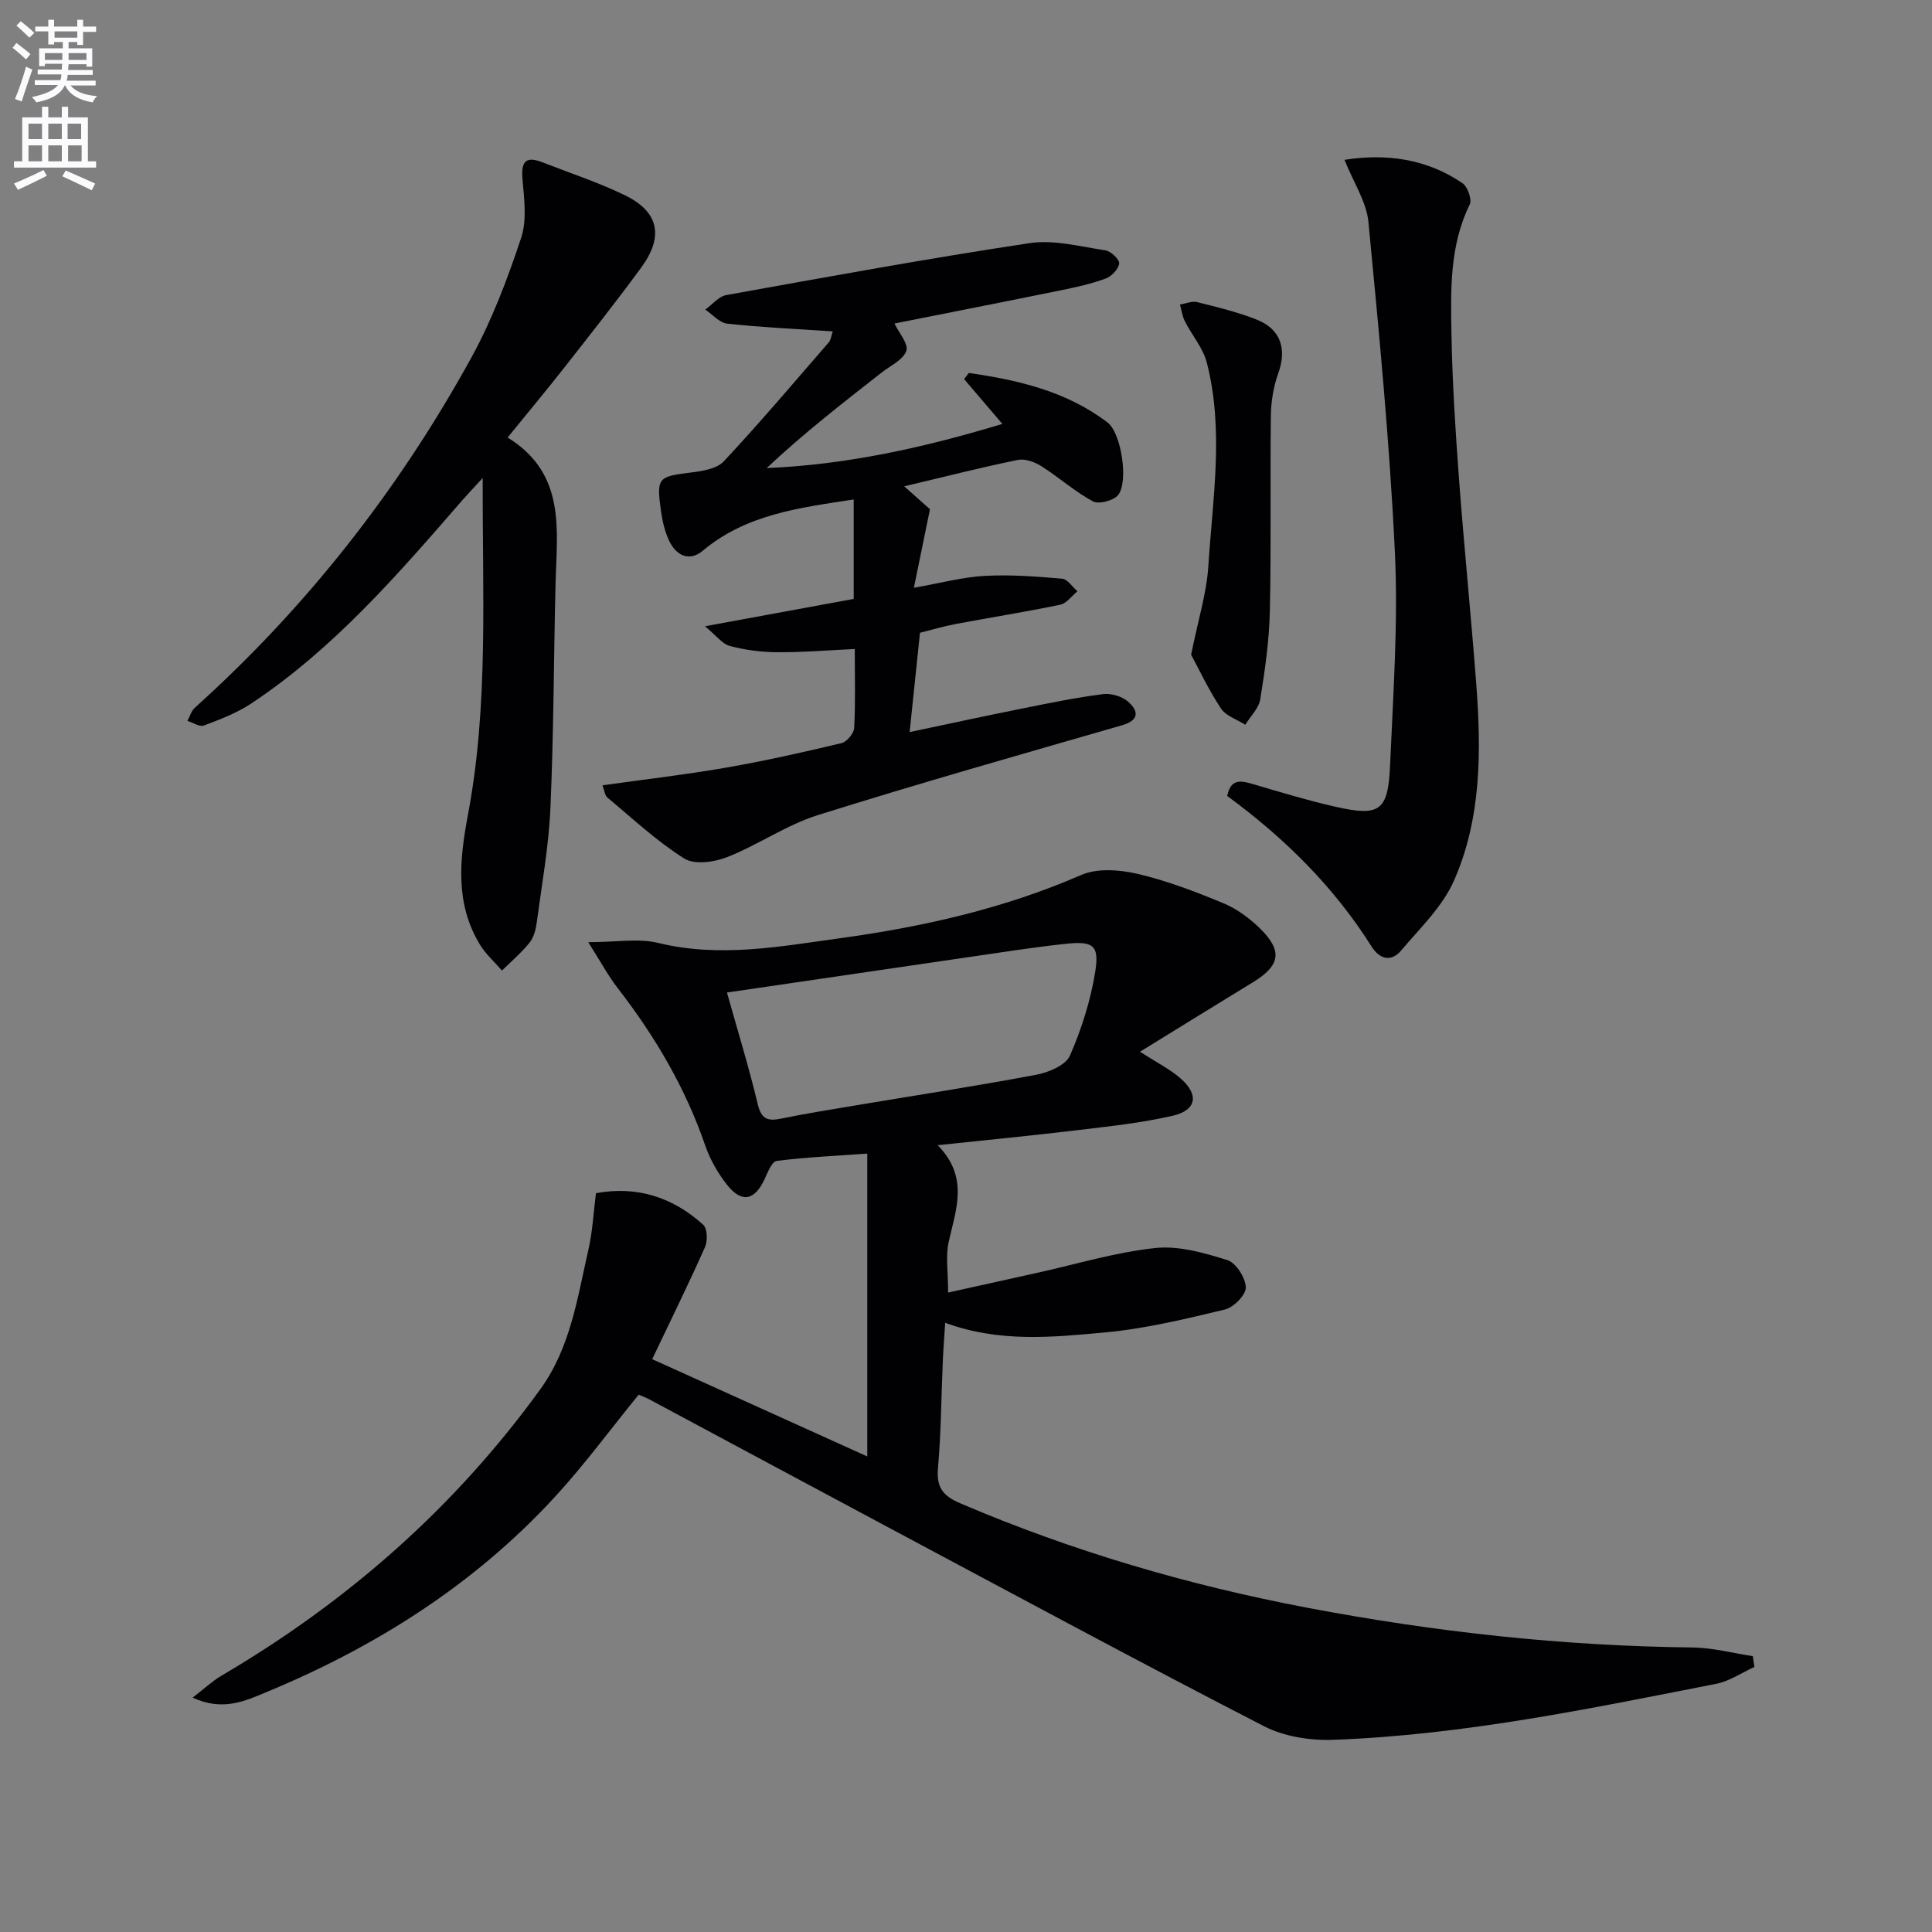
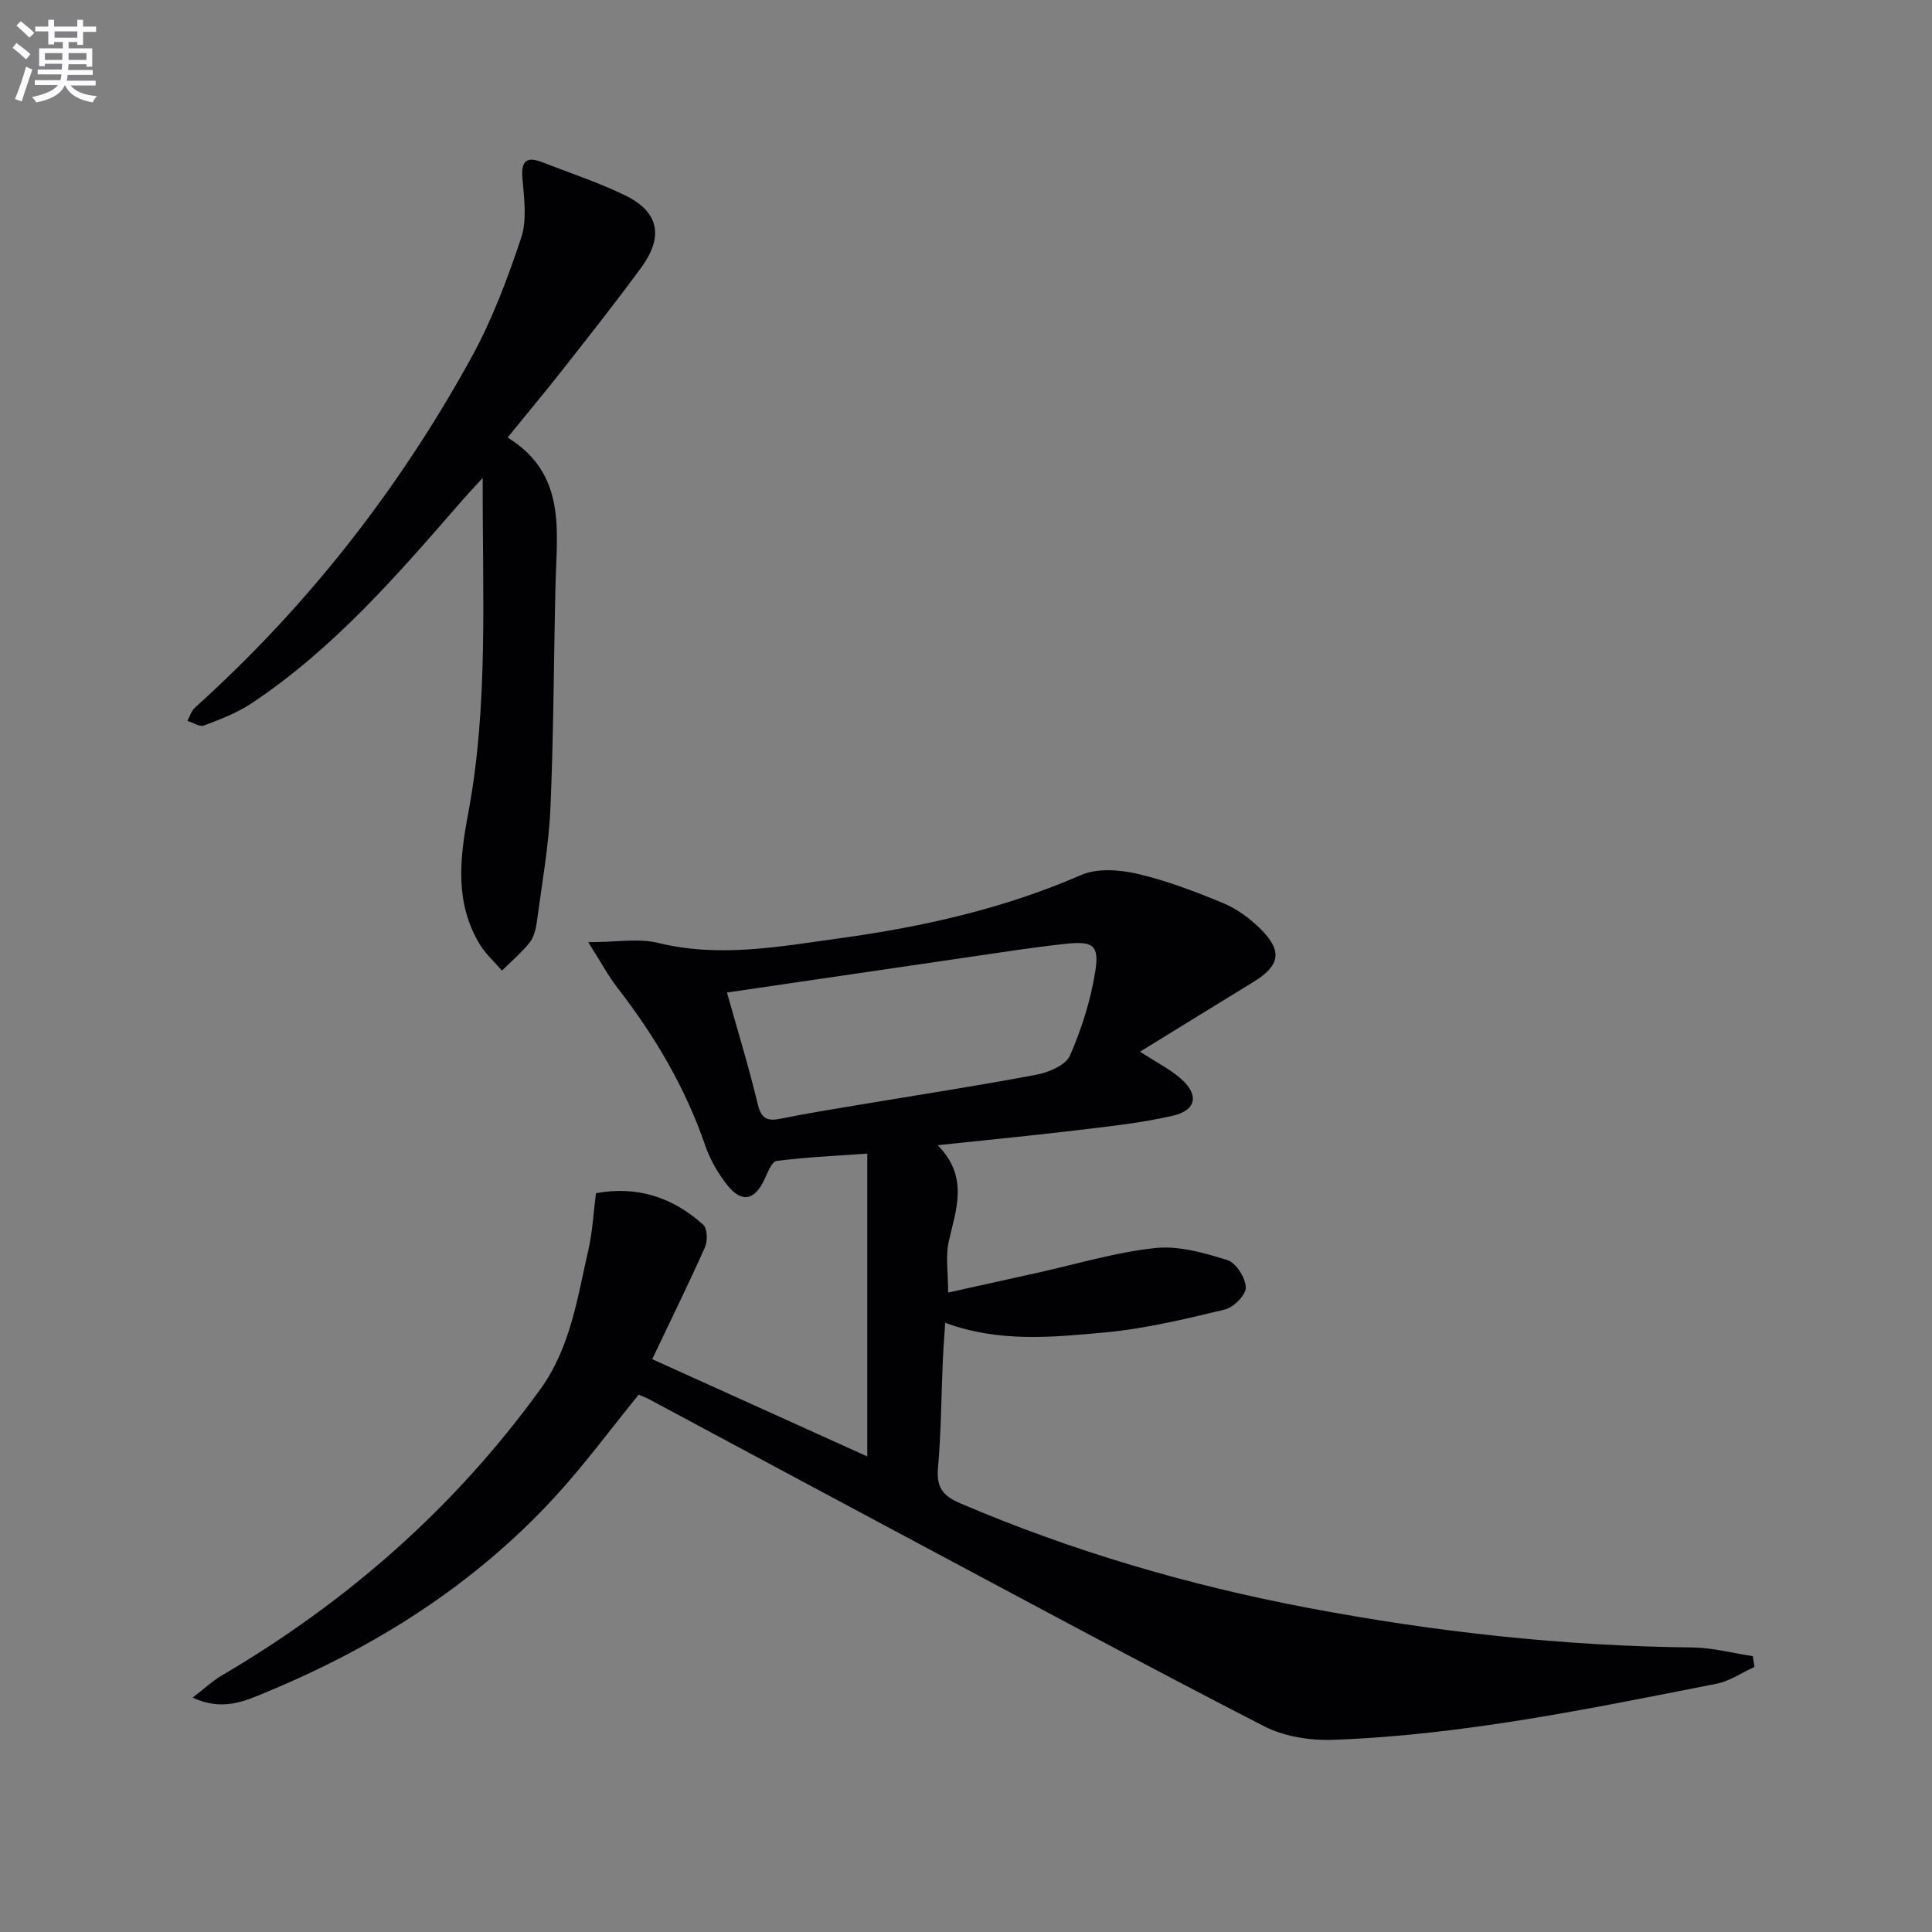
<svg xmlns="http://www.w3.org/2000/svg" enable-background="new 0 0 400 400" viewBox="0 0 400 400">
  <rect x="0" y="0" width="400" height="400" fill="#808080" stroke="none" />
  <path d="m2.6 9.9.8-1c.9.7 1.9 1.4 2.9 2.3l-.9 1.1c-1.1-1-2-1.8-2.8-2.4zm.5 10.6c.9-2.1 1.6-4.3 2.3-6.7.4.2.8.4 1.3.6-.7 2.1-1.5 4.3-2.2 6.6zm.3-15.2.9-.9c1 .8 2 1.6 2.8 2.4l-1 1c-.9-.9-1.8-1.7-2.7-2.5zm12.6-1.2h1.2v1.4h2.7v1.1h-2.7v2.7h-1.2v-.6h-1.8v1.3h4.9v3.8h-1.2v-.5h-3.7c0 .4-.1.9-.1 1.2h5.1v1h-5.2c0 .5-.1.9-.2 1.2h6v1h-5.2c1.1 1.3 2.9 2 5.5 2.2-.4.4-.7.8-.9 1.3-2.9-.5-4.8-1.6-5.7-3.5h-.1c-.8 1.7-2.7 2.9-5.9 3.5-.2-.4-.6-.8-.9-1.1 2.8-.6 4.6-1.4 5.4-2.5h-4.8v-1h5.3c.1-.3.2-.7.2-1.2h-4.9v-1h5c0-.4 0-.8.1-1.2h-3.6v.5h-1.2v-3.7h4.9v-1.3h-1.8v.5h-1.2v-2.7h-2.7v-1h2.7v-1.4h1.2v1.4h4.8zm-6.7 8.3h3.6c0-.4 0-.9 0-1.4h-3.6zm1.9-4.6h4.8v-1.3h-4.7v1.3zm6.7 3.2h-3.7v1.4h3.7z" fill="#fbfafc" />
-   <path d="m8.7 22.1h1.3v2.2h2.8v-2.2h1.3v2.2h4.1v9.1h1.7v1.3h-17v-1.3h1.7v-9.1h4.1zm.3 13.1.7 1.2c-1.8.9-3.8 1.9-6 2.9-.2-.4-.5-.8-.8-1.3 2.3-1 4.4-1.9 6.1-2.8zm-3.1-6.4h2.8v-3.2h-2.8zm0 4.6h2.8v-3.3h-2.8zm4.1-4.6h2.8v-3.2h-2.8zm0 4.6h2.8v-3.3h-2.8zm3.6 1.9c2.1.9 4.1 1.8 6.1 2.7l-.7 1.4c-2.2-1.1-4.2-2-6.1-2.9zm3.2-9.7h-2.8v3.2h2.8zm-2.7 7.8h2.8v-3.3h-2.8z" fill="#fbfafc" />
  <g fill="#010104">
    <path d="m363.24 345.12c-2.63 1.19-5.14 2.95-7.9 3.49-26.24 5.16-52.47 10.62-79.29 11.6-4.79.18-10.19-.67-14.38-2.83-25.29-13.01-50.32-26.52-75.41-39.9-17.31-9.23-34.58-18.53-51.87-27.78-.72-.38-1.49-.66-2.16-.95-5.89 7.23-11.29 14.6-17.45 21.28-16.64 18.06-36.95 30.9-59.51 40.26-4.41 1.83-9.11 4.11-15.38 1.18 2.46-1.89 4.08-3.43 5.95-4.53 26.03-15.28 48.24-34.75 66-59.27 6.3-8.7 7.69-18.93 9.98-28.91.85-3.69 1.03-7.53 1.57-11.72 8.41-1.56 15.86.78 22.21 6.54.86.78.93 3.35.36 4.63-3.43 7.7-7.16 15.27-10.93 23.19 14.71 6.66 29.46 13.33 44.53 20.14 0-20.95 0-41.43 0-62.7-6.97.5-12.9.76-18.77 1.52-.98.13-1.84 2.36-2.48 3.74-2.05 4.44-4.72 5.05-7.76 1.23-1.93-2.43-3.55-5.29-4.56-8.22-4.11-11.94-10.41-22.6-18.1-32.53-1.98-2.56-3.52-5.45-6.1-9.51 5.81 0 10.38-.85 14.51.16 12.72 3.1 25.13.74 37.62-.98 17.16-2.36 33.91-6.12 49.92-13.09 3.31-1.44 7.9-1.11 11.59-.26 6.1 1.42 12.05 3.69 17.85 6.1 2.84 1.18 5.52 3.17 7.72 5.35 4.6 4.58 4.01 7.59-1.55 10.99-7.61 4.65-15.2 9.34-23.43 14.41 3.5 2.25 6.15 3.58 8.33 5.46 3.95 3.39 3.43 6.65-1.57 7.8-6.44 1.48-13.07 2.18-19.64 2.97-9.22 1.11-18.48 2-29 3.12 6.53 6.66 3.77 13.29 2.27 20.04-.66 2.97-.11 6.21-.11 10.47 6.48-1.43 12.54-2.78 18.6-4.12 8.08-1.79 16.1-4.23 24.28-5.1 4.86-.52 10.13 1 14.93 2.5 1.79.56 3.76 3.65 3.82 5.65.05 1.53-2.51 4.15-4.32 4.58-8.18 1.96-16.45 3.97-24.81 4.74-10.83 1-21.84 2.15-33.11-1.99-.19 2.97-.39 5.54-.5 8.11-.32 7.31-.34 14.64-.99 21.92-.36 4.02.98 5.79 4.63 7.35 23.15 9.9 47.15 16.93 71.85 21.62 26.33 5 52.89 7.93 79.73 8.22 4.17.05 8.33 1.17 12.49 1.8.1.74.22 1.48.34 2.23zm-212.73-139.63c2.21 7.89 4.54 15.44 6.37 23.11.75 3.15 2.1 3.57 4.88 2.99 5.02-1.04 10.1-1.84 15.16-2.69 12.57-2.11 25.18-4.04 37.7-6.4 2.53-.48 6.03-1.97 6.9-3.95 2.42-5.52 4.29-11.45 5.24-17.4.87-5.5-.44-6.36-6.24-5.73-6.59.71-13.14 1.74-19.7 2.7-16.55 2.41-33.09 4.84-50.31 7.37z" />
-     <path d="m172.41 68.61c-7.63-.51-14.76-.83-21.84-1.6-1.6-.17-3.04-1.9-4.55-2.91 1.45-1.04 2.78-2.73 4.36-3.01 20.9-3.76 41.79-7.59 62.78-10.75 5.05-.76 10.48.71 15.69 1.49 1.14.17 2.95 1.88 2.86 2.71-.12 1.16-1.56 2.67-2.77 3.12-2.94 1.09-6.05 1.78-9.14 2.41-11.52 2.35-23.06 4.61-34.61 6.91.93 1.95 2.95 4.25 2.46 5.66-.66 1.86-3.27 3.05-5.09 4.47-8.07 6.31-16.16 12.6-23.83 19.8 16.71-.7 32.62-4.26 48.8-9.14-2.83-3.31-5.37-6.29-7.92-9.28.32-.42.65-.84.97-1.27 10.22 1.46 20.22 3.78 28.72 10.25 2.87 2.18 4.38 12.23 2.21 15-.92 1.17-4 1.99-5.22 1.34-3.77-2.03-7.03-4.98-10.68-7.29-1.37-.87-3.38-1.6-4.87-1.3-7.62 1.56-15.16 3.48-23.53 5.47 1.99 1.77 3.71 3.3 5.33 4.74-1.01 4.91-2.02 9.87-3.33 16.26 5.72-1.01 10.17-2.22 14.67-2.46 5.32-.29 10.69.12 16.01.58 1.13.1 2.13 1.7 3.18 2.61-1.18.96-2.24 2.5-3.57 2.78-7.14 1.49-14.35 2.62-21.51 3.97-2.59.49-5.13 1.24-7.52 1.84-.72 6.9-1.4 13.45-2.14 20.56 8.03-1.69 15.7-3.36 23.4-4.9 5.52-1.11 11.06-2.25 16.64-2.96 1.68-.21 3.97.47 5.22 1.59 2.1 1.87 2.38 3.8-1.28 4.86-21.04 6.07-42.12 12.04-63.01 18.61-6.52 2.05-12.36 6.17-18.76 8.69-2.66 1.05-6.76 1.62-8.87.29-5.7-3.59-10.71-8.29-15.92-12.63-.53-.44-.6-1.45-1.01-2.53 8.76-1.23 17.25-2.21 25.65-3.67 8-1.39 15.93-3.18 23.82-5.06 1.11-.26 2.58-2.02 2.64-3.15.28-5.29.12-10.61.12-16.34-5.56.26-10.78.7-16 .67-3.29-.02-6.66-.45-9.84-1.29-1.61-.43-2.87-2.2-5.17-4.09 11.35-2.09 21.06-3.87 30.79-5.66 0-7.05 0-13.67 0-20.59-11.24 1.72-22.23 3.05-31.27 10.63-2.74 2.3-5.46 1-6.91-2.02-.92-1.91-1.42-4.09-1.72-6.2-.97-6.93-.61-7.15 6.12-7.98 2.4-.29 5.43-.76 6.9-2.34 7.48-8 14.56-16.37 21.74-24.65.42-.5.47-1.25.8-2.24z" />
    <path d="m105.1 90.58c12.17 7.53 10.19 19.14 9.92 30.28-.38 15.48-.38 30.97-1.06 46.43-.35 7.92-1.78 15.8-2.83 23.68-.19 1.45-.61 3.09-1.49 4.19-1.69 2.1-3.78 3.88-5.71 5.79-1.55-1.8-3.39-3.43-4.6-5.43-5.18-8.58-4.17-17.68-2.41-27.03 4.24-22.57 2.94-45.42 3.02-69.53-1.88 2.05-3.05 3.27-4.16 4.54-13.33 15.35-26.62 30.76-43.74 42.14-2.98 1.98-6.45 3.3-9.82 4.57-.89.34-2.27-.61-3.42-.96.51-.93.82-2.08 1.57-2.75 23.23-20.91 42.24-45.21 57.26-72.54 4.27-7.77 7.45-16.25 10.26-24.69 1.24-3.71.63-8.16.28-12.23-.31-3.68.75-4.76 4.15-3.43 5.71 2.23 11.58 4.15 17.07 6.82 7.02 3.42 8.09 8.51 3.37 14.96-5.11 6.98-10.48 13.77-15.82 20.58-3.77 4.81-7.7 9.51-11.84 14.61z" />
-     <path d="m278.36 33.09c8.62-1.34 16.94-.25 24.41 4.82 1.07.73 2.03 3.38 1.53 4.4-4.21 8.58-3.95 17.75-3.79 26.84.18 9.95.81 19.91 1.55 29.84 1.06 14.24 2.51 28.46 3.59 42.7 1.04 13.83 1.07 27.76-4.63 40.66-2.37 5.38-7.02 9.81-10.92 14.43-2.07 2.46-4.45 1.85-6.14-.82-7.81-12.4-18.06-22.5-29.88-31.17.78-3.84 3.09-3.11 5.65-2.36 5.56 1.64 11.12 3.32 16.77 4.6 9.21 2.08 10.9.9 11.31-8.72.62-14.62 1.68-29.31.99-43.89-1.09-22.88-3.29-45.71-5.49-68.52-.41-4.13-3.05-8.06-4.95-12.81z" />
-     <path d="m246.61 135.55c1.46-7.26 3.2-12.73 3.56-18.29.9-14.05 3.28-28.19-.31-42.17-.78-3.04-3.07-5.67-4.54-8.56-.54-1.06-.69-2.31-1.02-3.48 1.2-.19 2.49-.77 3.57-.5 4.16 1.04 8.37 2.06 12.34 3.63 5.01 1.99 6.23 6.12 4.44 11.11-.99 2.75-1.49 5.82-1.53 8.75-.17 13.49.09 26.99-.21 40.48-.14 6.11-1.01 12.23-1.99 18.27-.3 1.87-2.03 3.51-3.1 5.26-1.71-1.1-4.01-1.81-5.03-3.36-2.58-3.9-4.59-8.2-6.18-11.14z" />
  </g>
</svg>